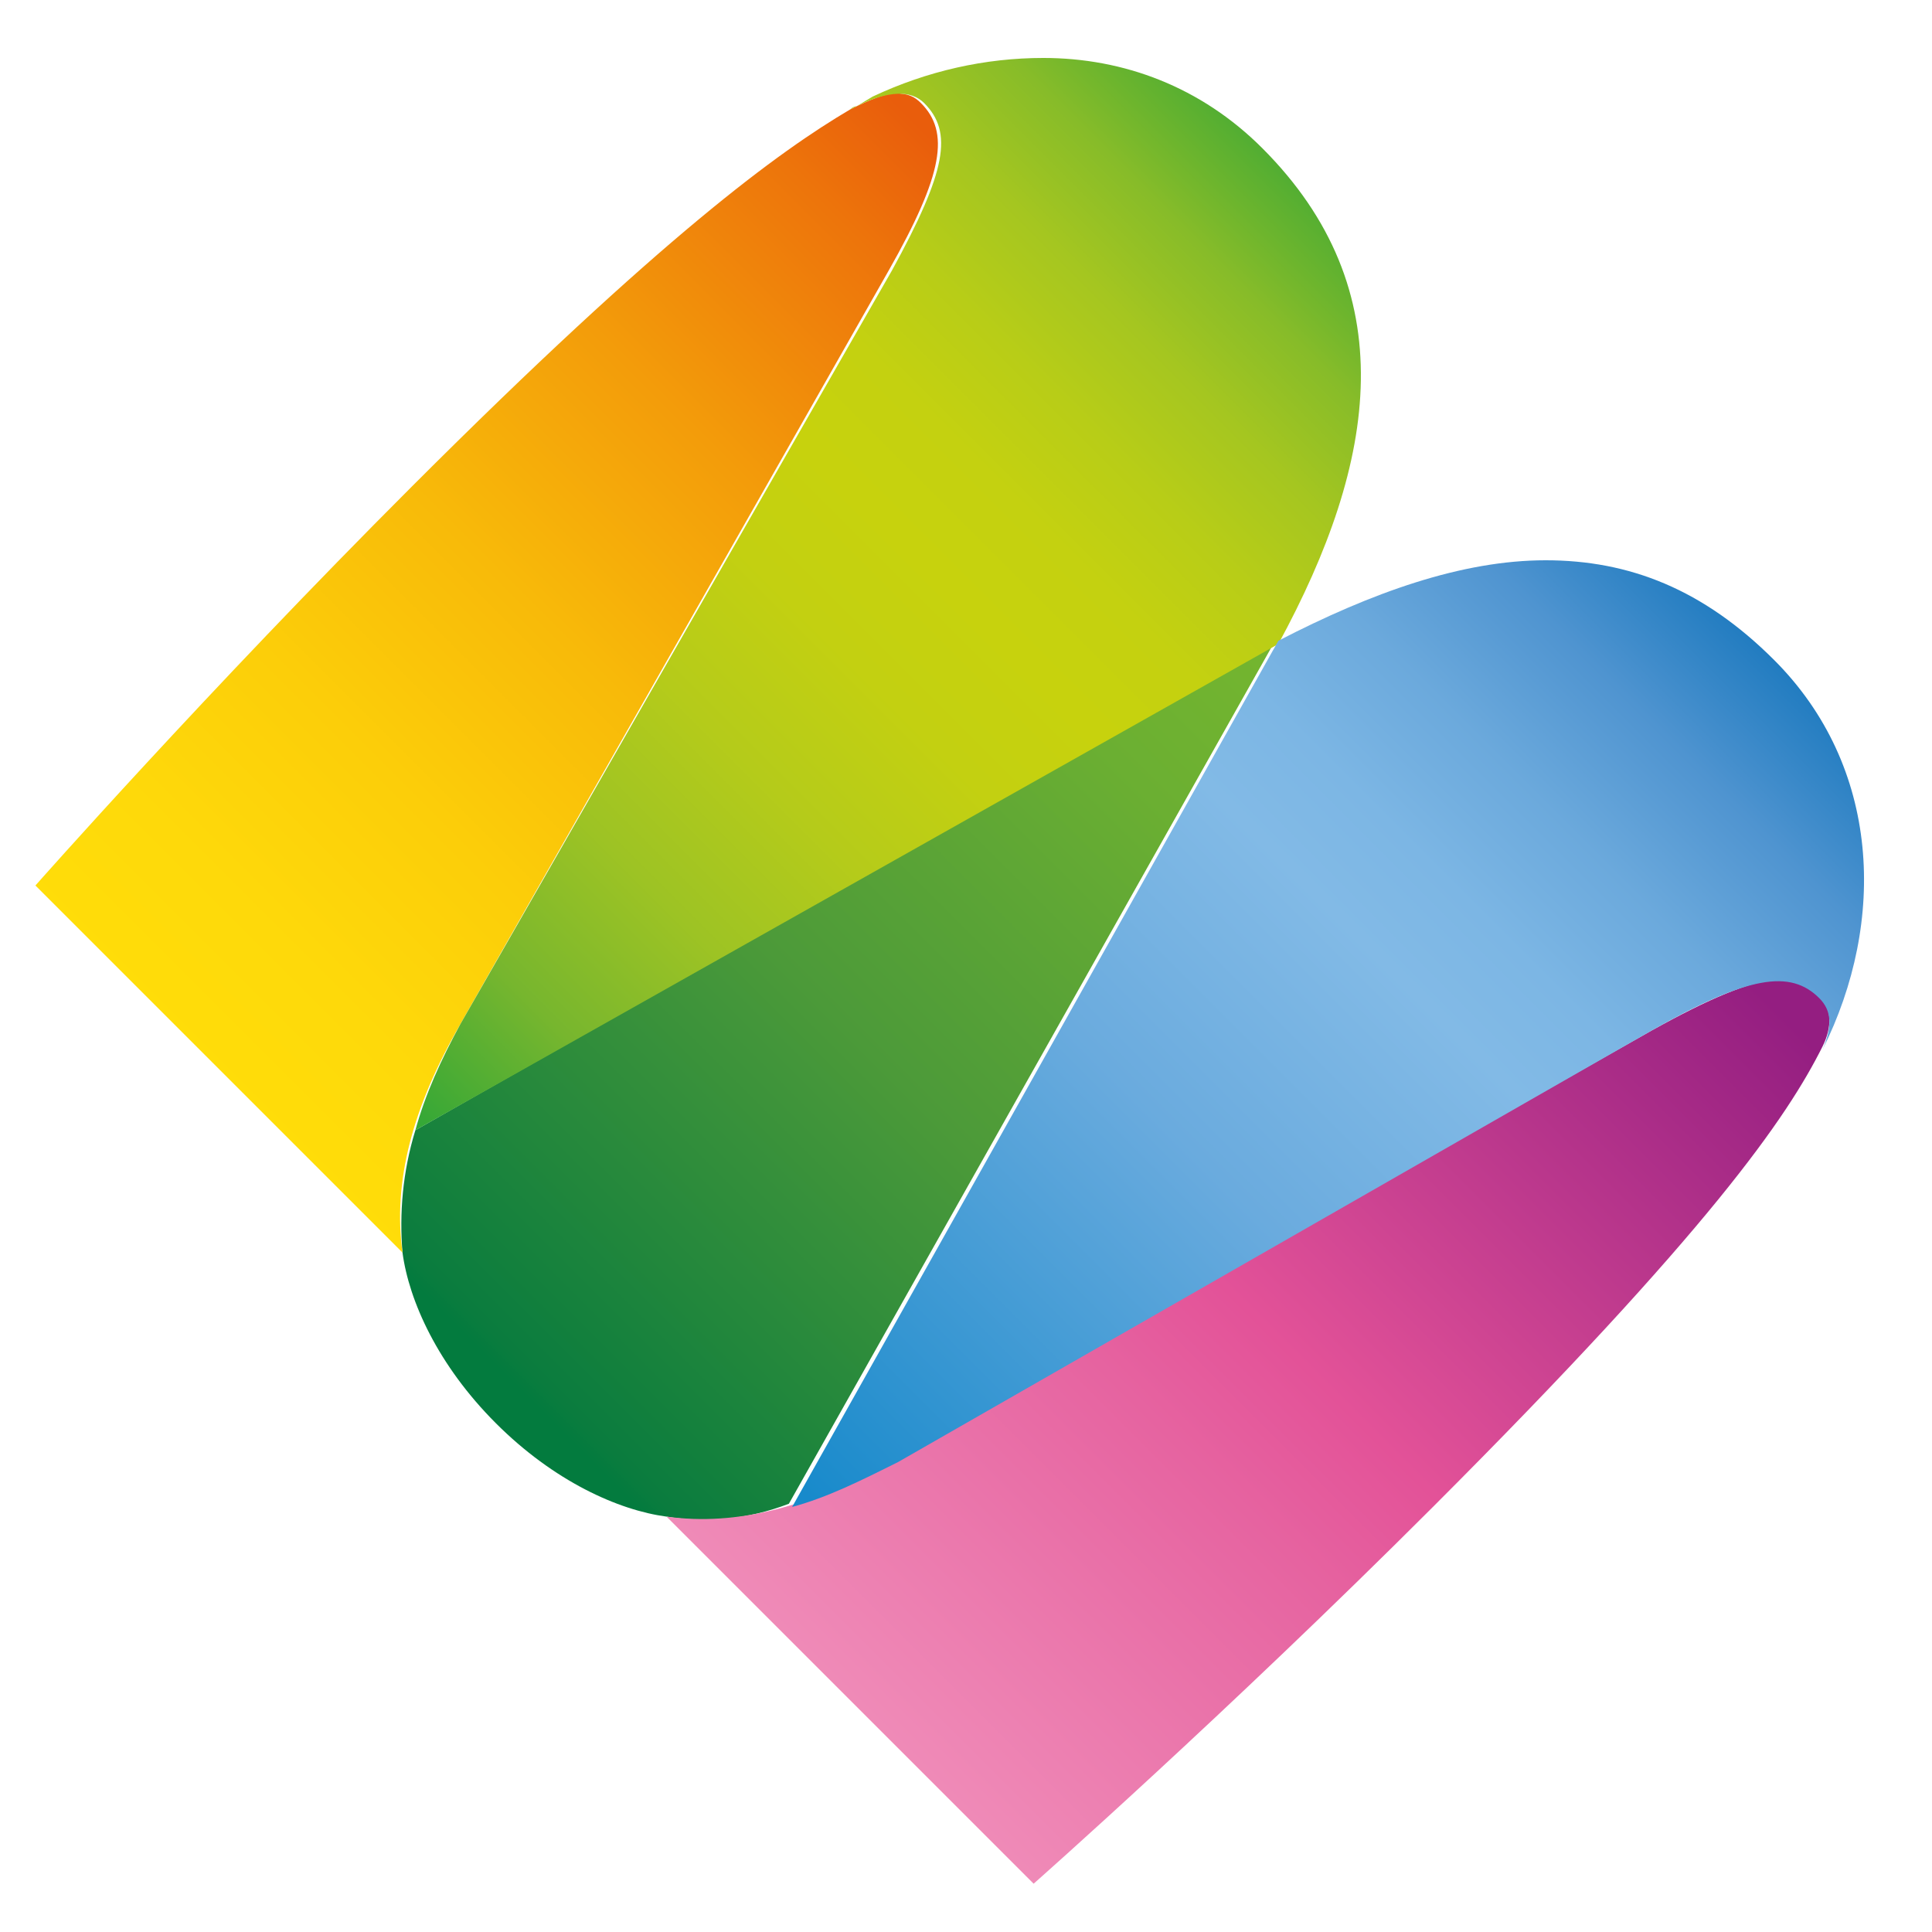
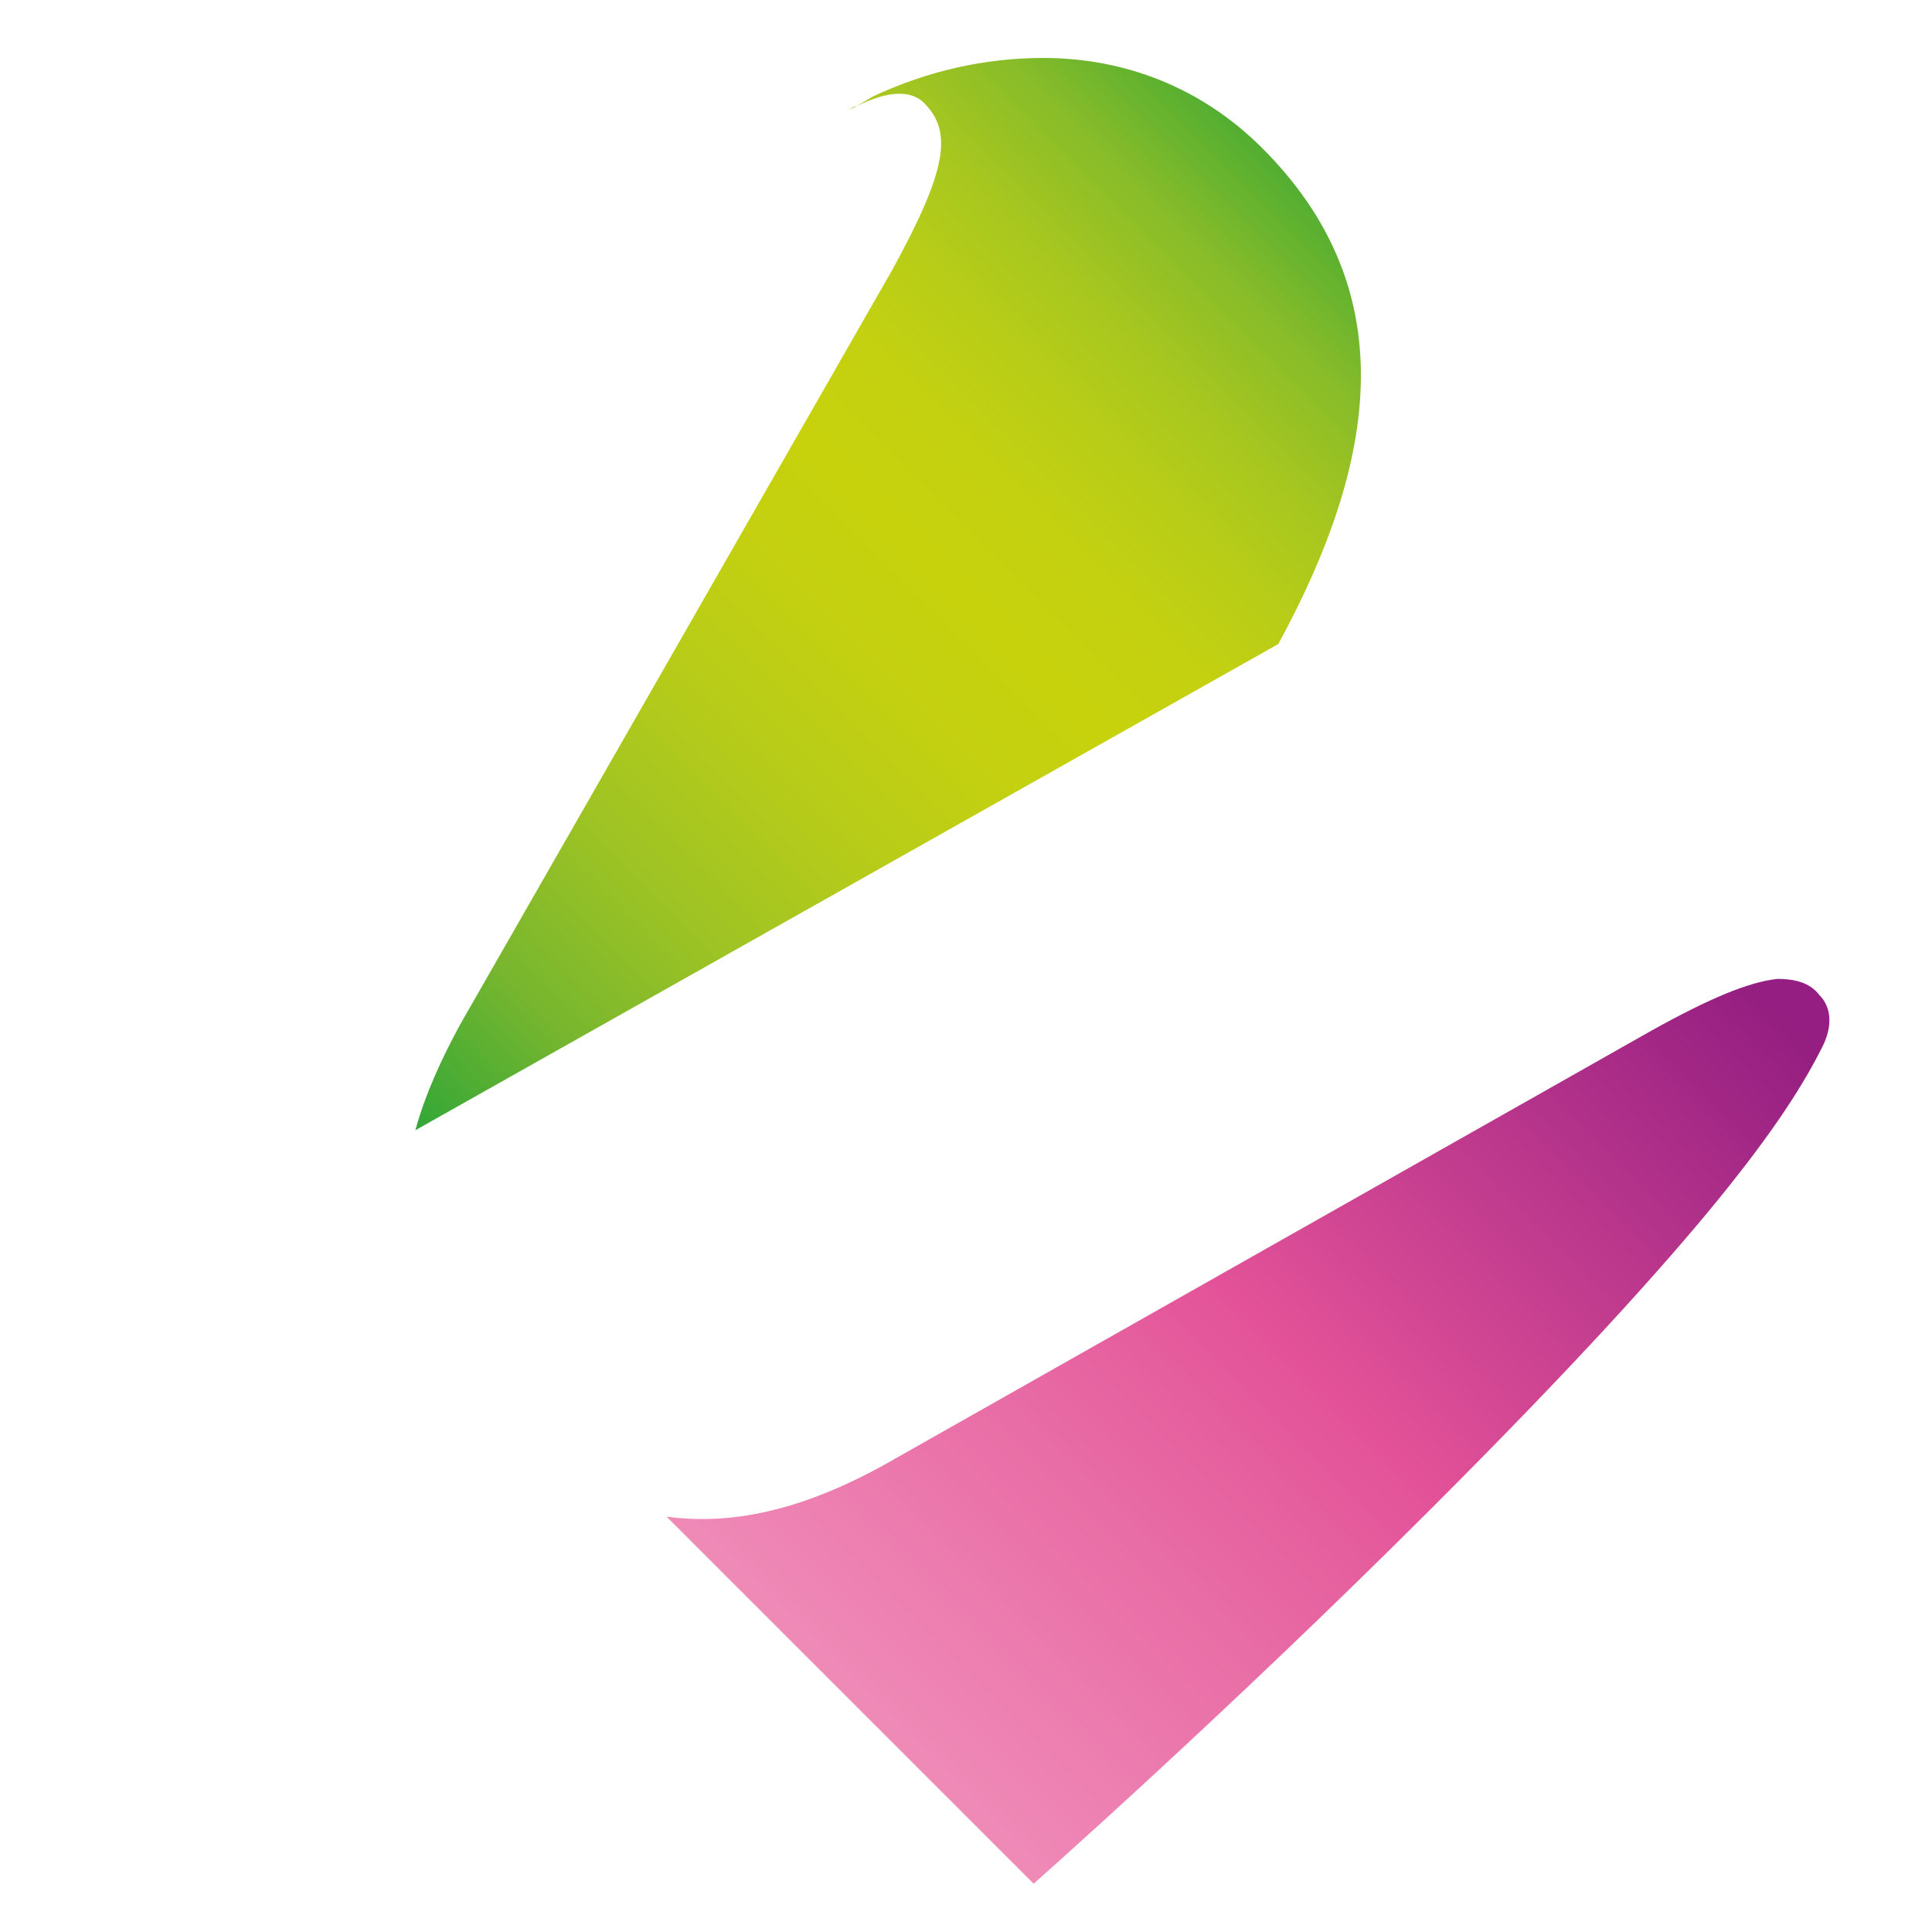
<svg xmlns="http://www.w3.org/2000/svg" xmlns:xlink="http://www.w3.org/1999/xlink" version="1.1" id="Capa_1" x="0px" y="0px" viewBox="0 0 60 60" style="enable-background:new 0 0 60 60;" xml:space="preserve">
  <style type="text/css">
	
		.st0{clip-path:url(#SVGID_00000089556906780855994060000005938274017779989145_);fill:url(#SVGID_00000031889737152735653200000007577667561667488907_);}
	
		.st1{clip-path:url(#SVGID_00000091711526038345218930000017087614373645543062_);fill:url(#SVGID_00000106109774011316077510000017257385567334409890_);}
	
		.st2{clip-path:url(#SVGID_00000053523185682403844870000006537879750618571180_);fill:url(#SVGID_00000024711753213067820180000018013441343439963836_);}
	
		.st3{clip-path:url(#SVGID_00000015353750747474524670000010650300805683334577_);fill:url(#SVGID_00000072979096619035364540000017754269497447046537_);}
	
		.st4{clip-path:url(#SVGID_00000179644109362879969820000002253584205700406443_);fill:url(#SVGID_00000024696131563791094480000015310982165470605993_);}
</style>
  <g>
    <defs>
-       <path id="SVGID_1_" d="M12.9,35.1c-0.4,1.3-0.5,2.6-0.4,3.8c0.2,1.5,1.1,3.5,2.9,5.3c1.8,1.8,3.8,2.7,5.3,2.9    c1.2,0.2,2.5,0.1,3.8-0.4l15.1-26.8L12.9,35.1z" />
-     </defs>
+       </defs>
    <clipPath id="SVGID_00000050662864305843157070000002310941618597360543_">
      <use xlink:href="#SVGID_1_" style="overflow:visible;" />
    </clipPath>
    <linearGradient id="SVGID_00000146471535863227673370000016397529003590935169_" gradientUnits="userSpaceOnUse" x1="-560.755" y1="422.41" x2="-559.183" y2="422.41" gradientTransform="matrix(15.441 -15.441 -15.441 -15.441 15197.557 -2092.613)">
      <stop offset="0" style="stop-color:#037B3E" />
      <stop offset="1.867127e-02" style="stop-color:#0A7C3E" />
      <stop offset="0.442" style="stop-color:#4C9A39" />
      <stop offset="0.784" style="stop-color:#6BAF32" />
      <stop offset="1" style="stop-color:#76B72E" />
    </linearGradient>
    <polygon style="clip-path:url(#SVGID_00000050662864305843157070000002310941618597360543_);fill:url(#SVGID_00000146471535863227673370000016397529003590935169_);" points="   -1.3,33.6 26,6.3 53.4,33.6 26,61  " />
  </g>
  <g>
    <defs>
-       <path id="SVGID_00000074416821814832707100000005935215383524326070_" d="M26.4,3.4c-2.2,1.3-5.8,3.9-13.6,11.7    C6.4,21.5,1.1,27.5,1.1,27.5l11.4,11.4c-0.3-2.2,0.3-4.5,1.8-7.1L27.6,8.4c1.7-3,1.9-4.3,1-5.2c-0.2-0.2-0.4-0.3-0.8-0.3    C27.5,2.9,27,3.1,26.4,3.4" />
-     </defs>
+       </defs>
    <clipPath id="SVGID_00000127014676439936112990000003034491223550049942_">
      <use xlink:href="#SVGID_00000074416821814832707100000005935215383524326070_" style="overflow:visible;" />
    </clipPath>
    <linearGradient id="SVGID_00000065033308214468849410000001834767428539685001_" gradientUnits="userSpaceOnUse" x1="-560.961" y1="424.558" x2="-559.389" y2="424.558" gradientTransform="matrix(16.485 -16.485 -16.485 -16.485 16250.828 -2216.916)">
      <stop offset="0" style="stop-color:#FFDD09" />
      <stop offset="0.123" style="stop-color:#FED90A" />
      <stop offset="0.288" style="stop-color:#FCCE09" />
      <stop offset="0.476" style="stop-color:#F8BA09" />
      <stop offset="0.681" style="stop-color:#F39C0A" />
      <stop offset="0.898" style="stop-color:#ED740B" />
      <stop offset="1" style="stop-color:#E95D0C" />
    </linearGradient>
    <polygon style="clip-path:url(#SVGID_00000127014676439936112990000003034491223550049942_);fill:url(#SVGID_00000065033308214468849410000001834767428539685001_);" points="   -16.9,20.9 15.3,-11.3 47.5,20.9 15.3,53.1  " />
  </g>
  <g>
    <defs>
      <path id="SVGID_00000005240038156850725800000006197549176503216295_" d="M26.4,3.4l0.2-0.1C26.5,3.3,26.4,3.4,26.4,3.4 M27.1,3    l-0.5,0.3c1-0.5,1.7-0.5,2.1-0.1c0.9,0.9,0.7,2.1-1,5.2l0,0L14.3,31.8c-0.6,1.1-1.1,2.2-1.4,3.3l26.8-15.1    c3.1-5.7,3.9-11-0.5-15.4c-1.9-1.9-4.3-2.8-6.8-2.8C30.6,1.8,28.8,2.2,27.1,3" />
    </defs>
    <clipPath id="SVGID_00000113350929100994248260000007731177303832020641_">
      <use xlink:href="#SVGID_00000005240038156850725800000006197549176503216295_" style="overflow:visible;" />
    </clipPath>
    <linearGradient id="SVGID_00000068656760484621033180000010430471404168006547_" gradientUnits="userSpaceOnUse" x1="-561.178" y1="426.678" x2="-559.606" y2="426.678" gradientTransform="matrix(18.086 -18.086 -18.086 -18.086 17878.559 -2397.835)">
      <stop offset="0" style="stop-color:#1EA538" />
      <stop offset="1.938683e-02" style="stop-color:#33A737" />
      <stop offset="0.149" style="stop-color:#77B62E" />
      <stop offset="0.275" style="stop-color:#9DC324" />
      <stop offset="0.395" style="stop-color:#B5CB1A" />
      <stop offset="0.506" style="stop-color:#C3D011" />
      <stop offset="0.6" style="stop-color:#C7D20D" />
      <stop offset="0.681" style="stop-color:#C4D110" />
      <stop offset="0.76" style="stop-color:#B8CD17" />
      <stop offset="0.84" style="stop-color:#A5C620" />
      <stop offset="0.918" style="stop-color:#87BC29" />
      <stop offset="0.996" style="stop-color:#57AF31" />
      <stop offset="1" style="stop-color:#54AE32" />
    </linearGradient>
    <polygon style="clip-path:url(#SVGID_00000113350929100994248260000007731177303832020641_);fill:url(#SVGID_00000068656760484621033180000010430471404168006547_);" points="   -3.8,18.4 28.2,-13.6 60.3,18.4 28.2,50.4  " />
  </g>
  <g>
    <defs>
      <path id="SVGID_00000044884348932748075380000017893862457935375759_" d="M51.3,32L27.8,45.3c-2.6,1.5-4.9,2.1-7.1,1.8l11.4,11.4    c0,0,6-5.3,12.4-11.7c8.6-8.6,11-12.1,12.1-14.3c0.3-0.6,0.3-1.2-0.1-1.6c-0.3-0.4-0.8-0.5-1.3-0.5C54.3,30.5,53.1,31,51.3,32" />
    </defs>
    <clipPath id="SVGID_00000141454464698897676290000006996682263189032614_">
      <use xlink:href="#SVGID_00000044884348932748075380000017893862457935375759_" style="overflow:visible;" />
    </clipPath>
    <linearGradient id="SVGID_00000115511367671153800130000002637607767913269640_" gradientUnits="userSpaceOnUse" x1="-560.977" y1="477.654" x2="-559.405" y2="477.654" gradientTransform="matrix(16.485 -16.485 16.485 16.485 1401.226 -17066.231)">
      <stop offset="0" style="stop-color:#F08DB9" />
      <stop offset="0.378" style="stop-color:#E663A0" />
      <stop offset="0.5" style="stop-color:#E35298" />
      <stop offset="1" style="stop-color:#941E81" />
    </linearGradient>
    <polygon style="clip-path:url(#SVGID_00000141454464698897676290000006996682263189032614_);fill:url(#SVGID_00000115511367671153800130000002637607767913269640_);" points="   38.8,76.6 70.9,44.5 38.8,12.4 6.7,44.5  " />
  </g>
  <g>
    <defs>
      <path id="SVGID_00000140736073461864806450000014560119816811458444_" d="M39.7,19.9L24.6,46.8c1.1-0.3,2.1-0.8,3.3-1.4L51.3,32    l0,0c3-1.7,4.3-1.9,5.2-1c0.4,0.4,0.4,0.9,0.1,1.6l0,0c2-4,1.8-8.8-1.5-12.1c-2.2-2.2-4.5-3.1-7.1-3.1    C45.4,17.4,42.6,18.4,39.7,19.9" />
    </defs>
    <clipPath id="SVGID_00000031189232843012312640000010227991350492991119_">
      <use xlink:href="#SVGID_00000140736073461864806450000014560119816811458444_" style="overflow:visible;" />
    </clipPath>
    <linearGradient id="SVGID_00000082334486452340203190000000817109192557313443_" gradientUnits="userSpaceOnUse" x1="-561.15" y1="475.059" x2="-559.577" y2="475.059" gradientTransform="matrix(18.086 -18.086 18.086 18.086 1583.38 -18693.719)">
      <stop offset="0" style="stop-color:#188ACB" />
      <stop offset="0.396" style="stop-color:#6AABDE" />
      <stop offset="0.6" style="stop-color:#82BAE6" />
      <stop offset="0.678" style="stop-color:#7CB6E4" />
      <stop offset="0.772" style="stop-color:#6BA9DC" />
      <stop offset="0.874" style="stop-color:#4F94D0" />
      <stop offset="0.982" style="stop-color:#1E7ABF" />
      <stop offset="1" style="stop-color:#0F75BB" />
    </linearGradient>
-     <polygon style="clip-path:url(#SVGID_00000031189232843012312640000010227991350492991119_);fill:url(#SVGID_00000082334486452340203190000000817109192557313443_);" points="   41.6,63.8 73.3,32.1 41.6,0.4 9.9,32.1  " />
  </g>
</svg>